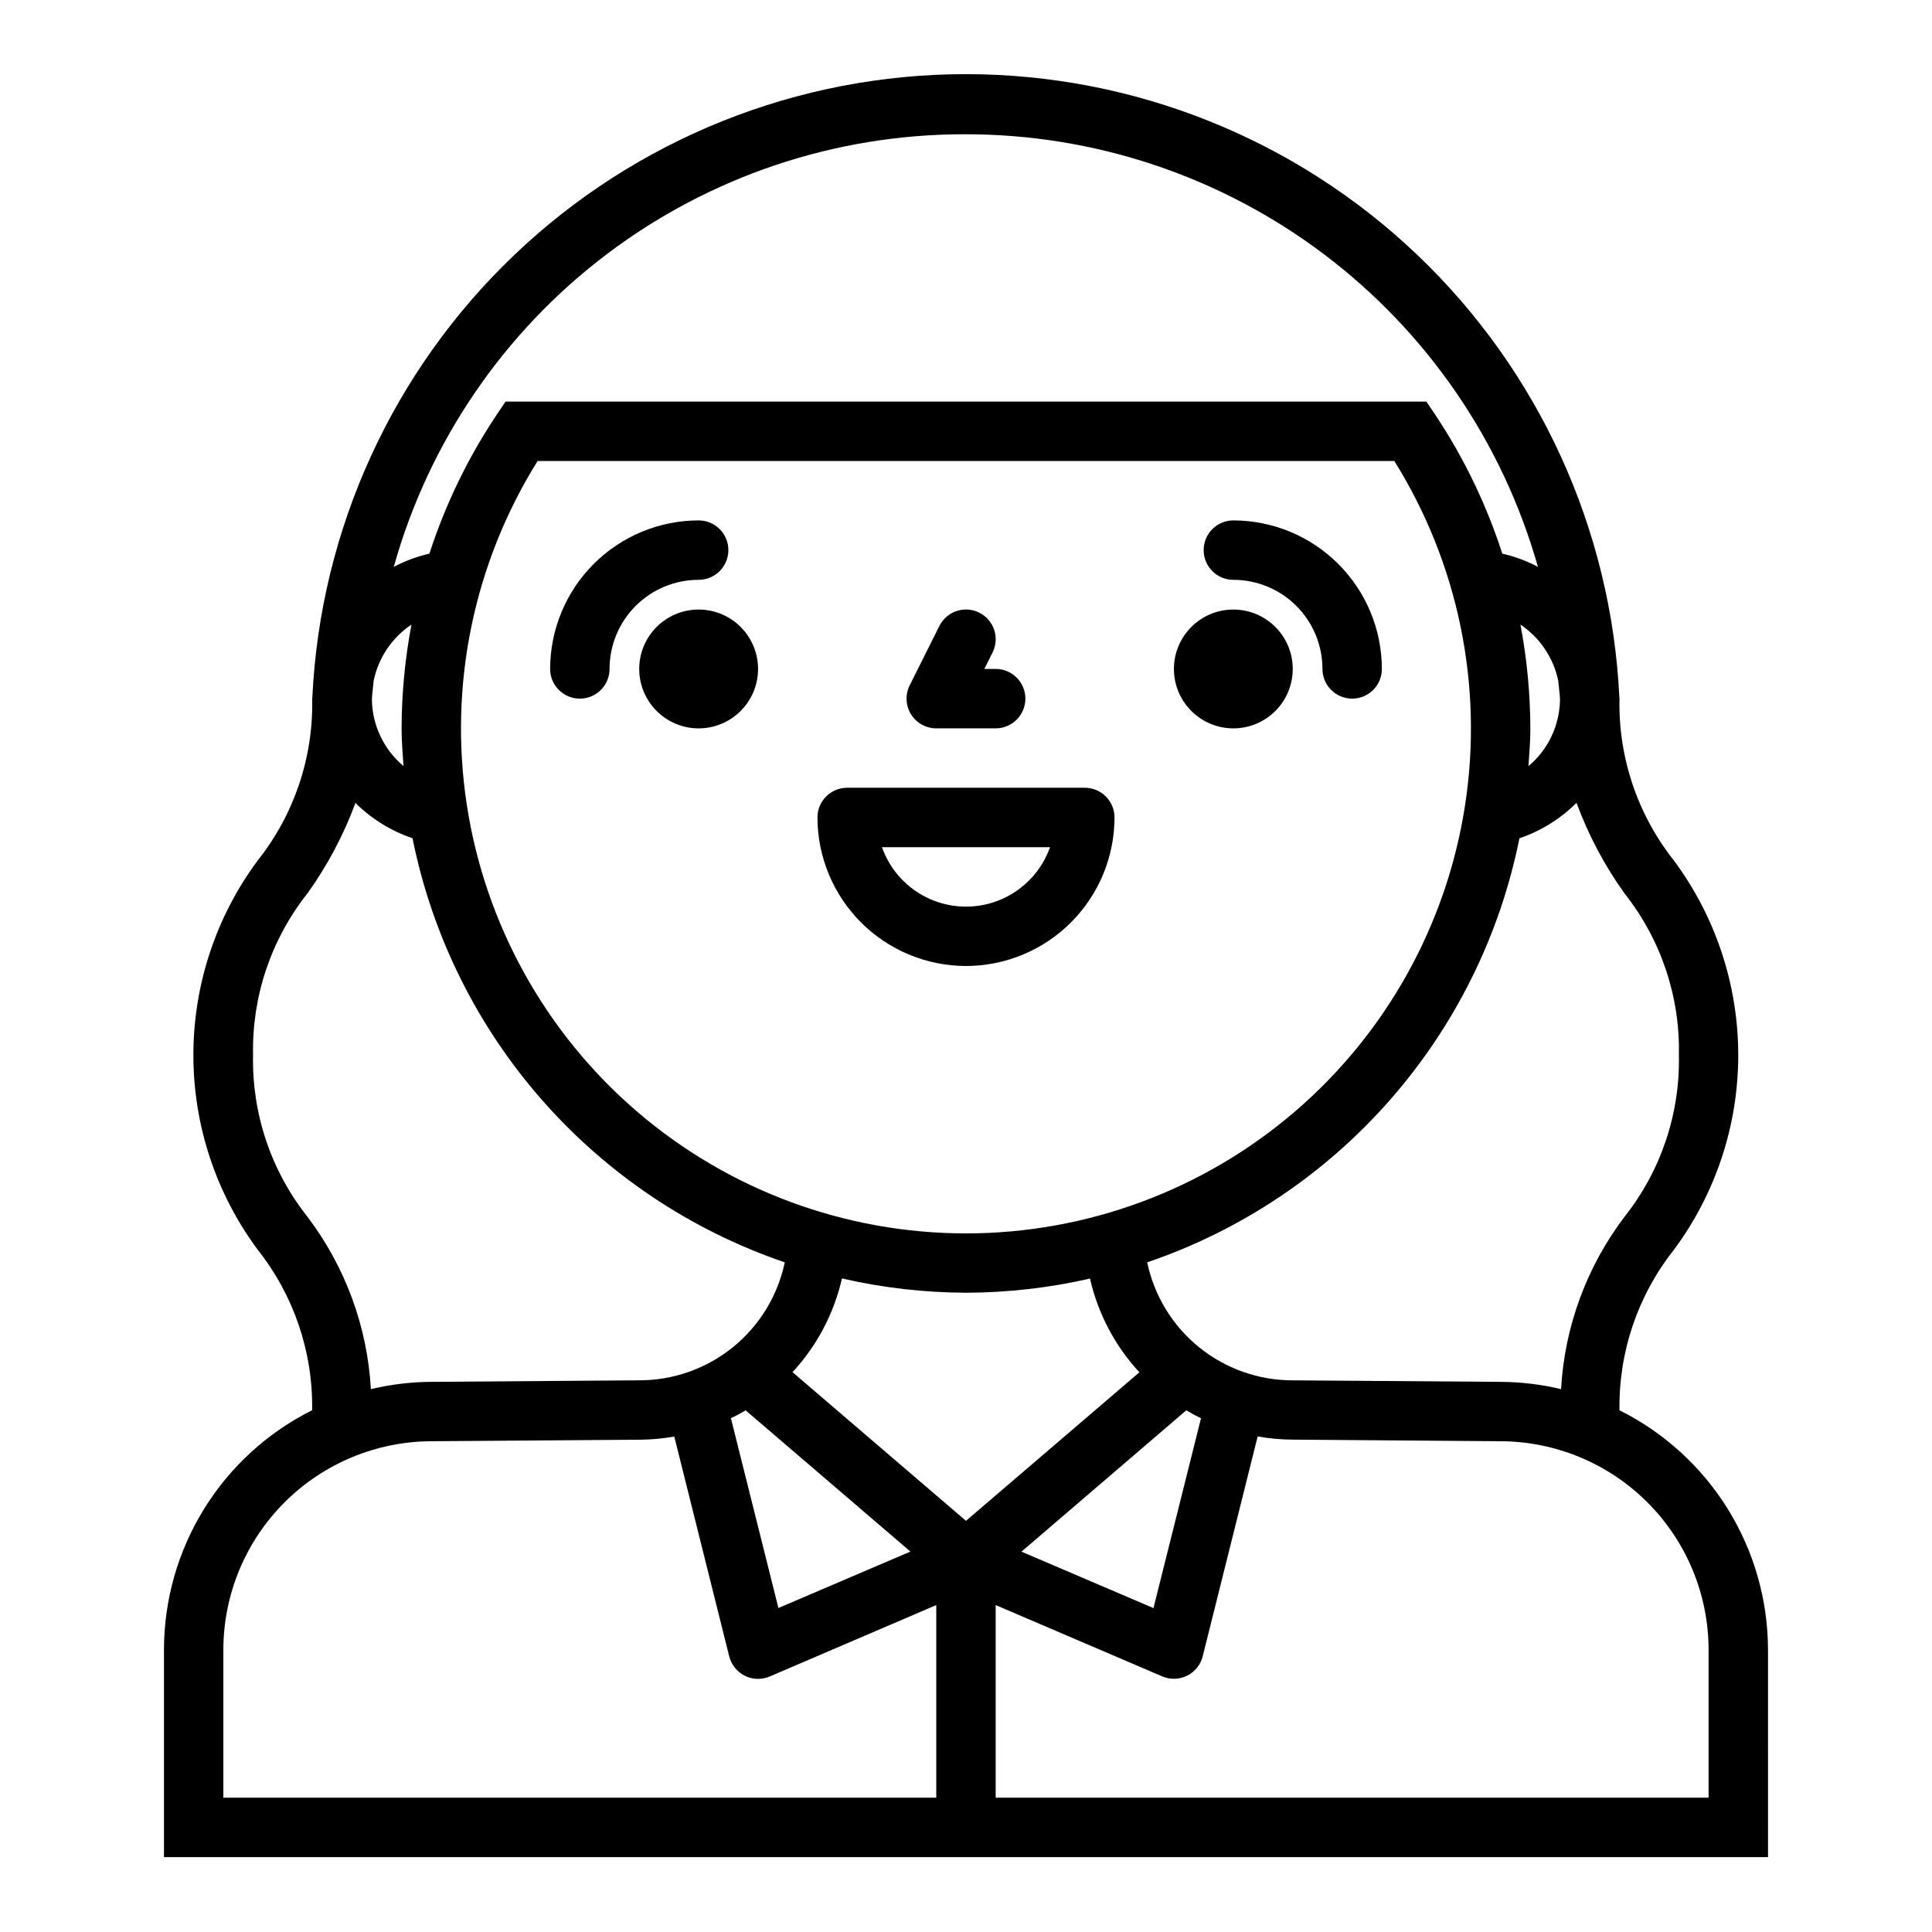
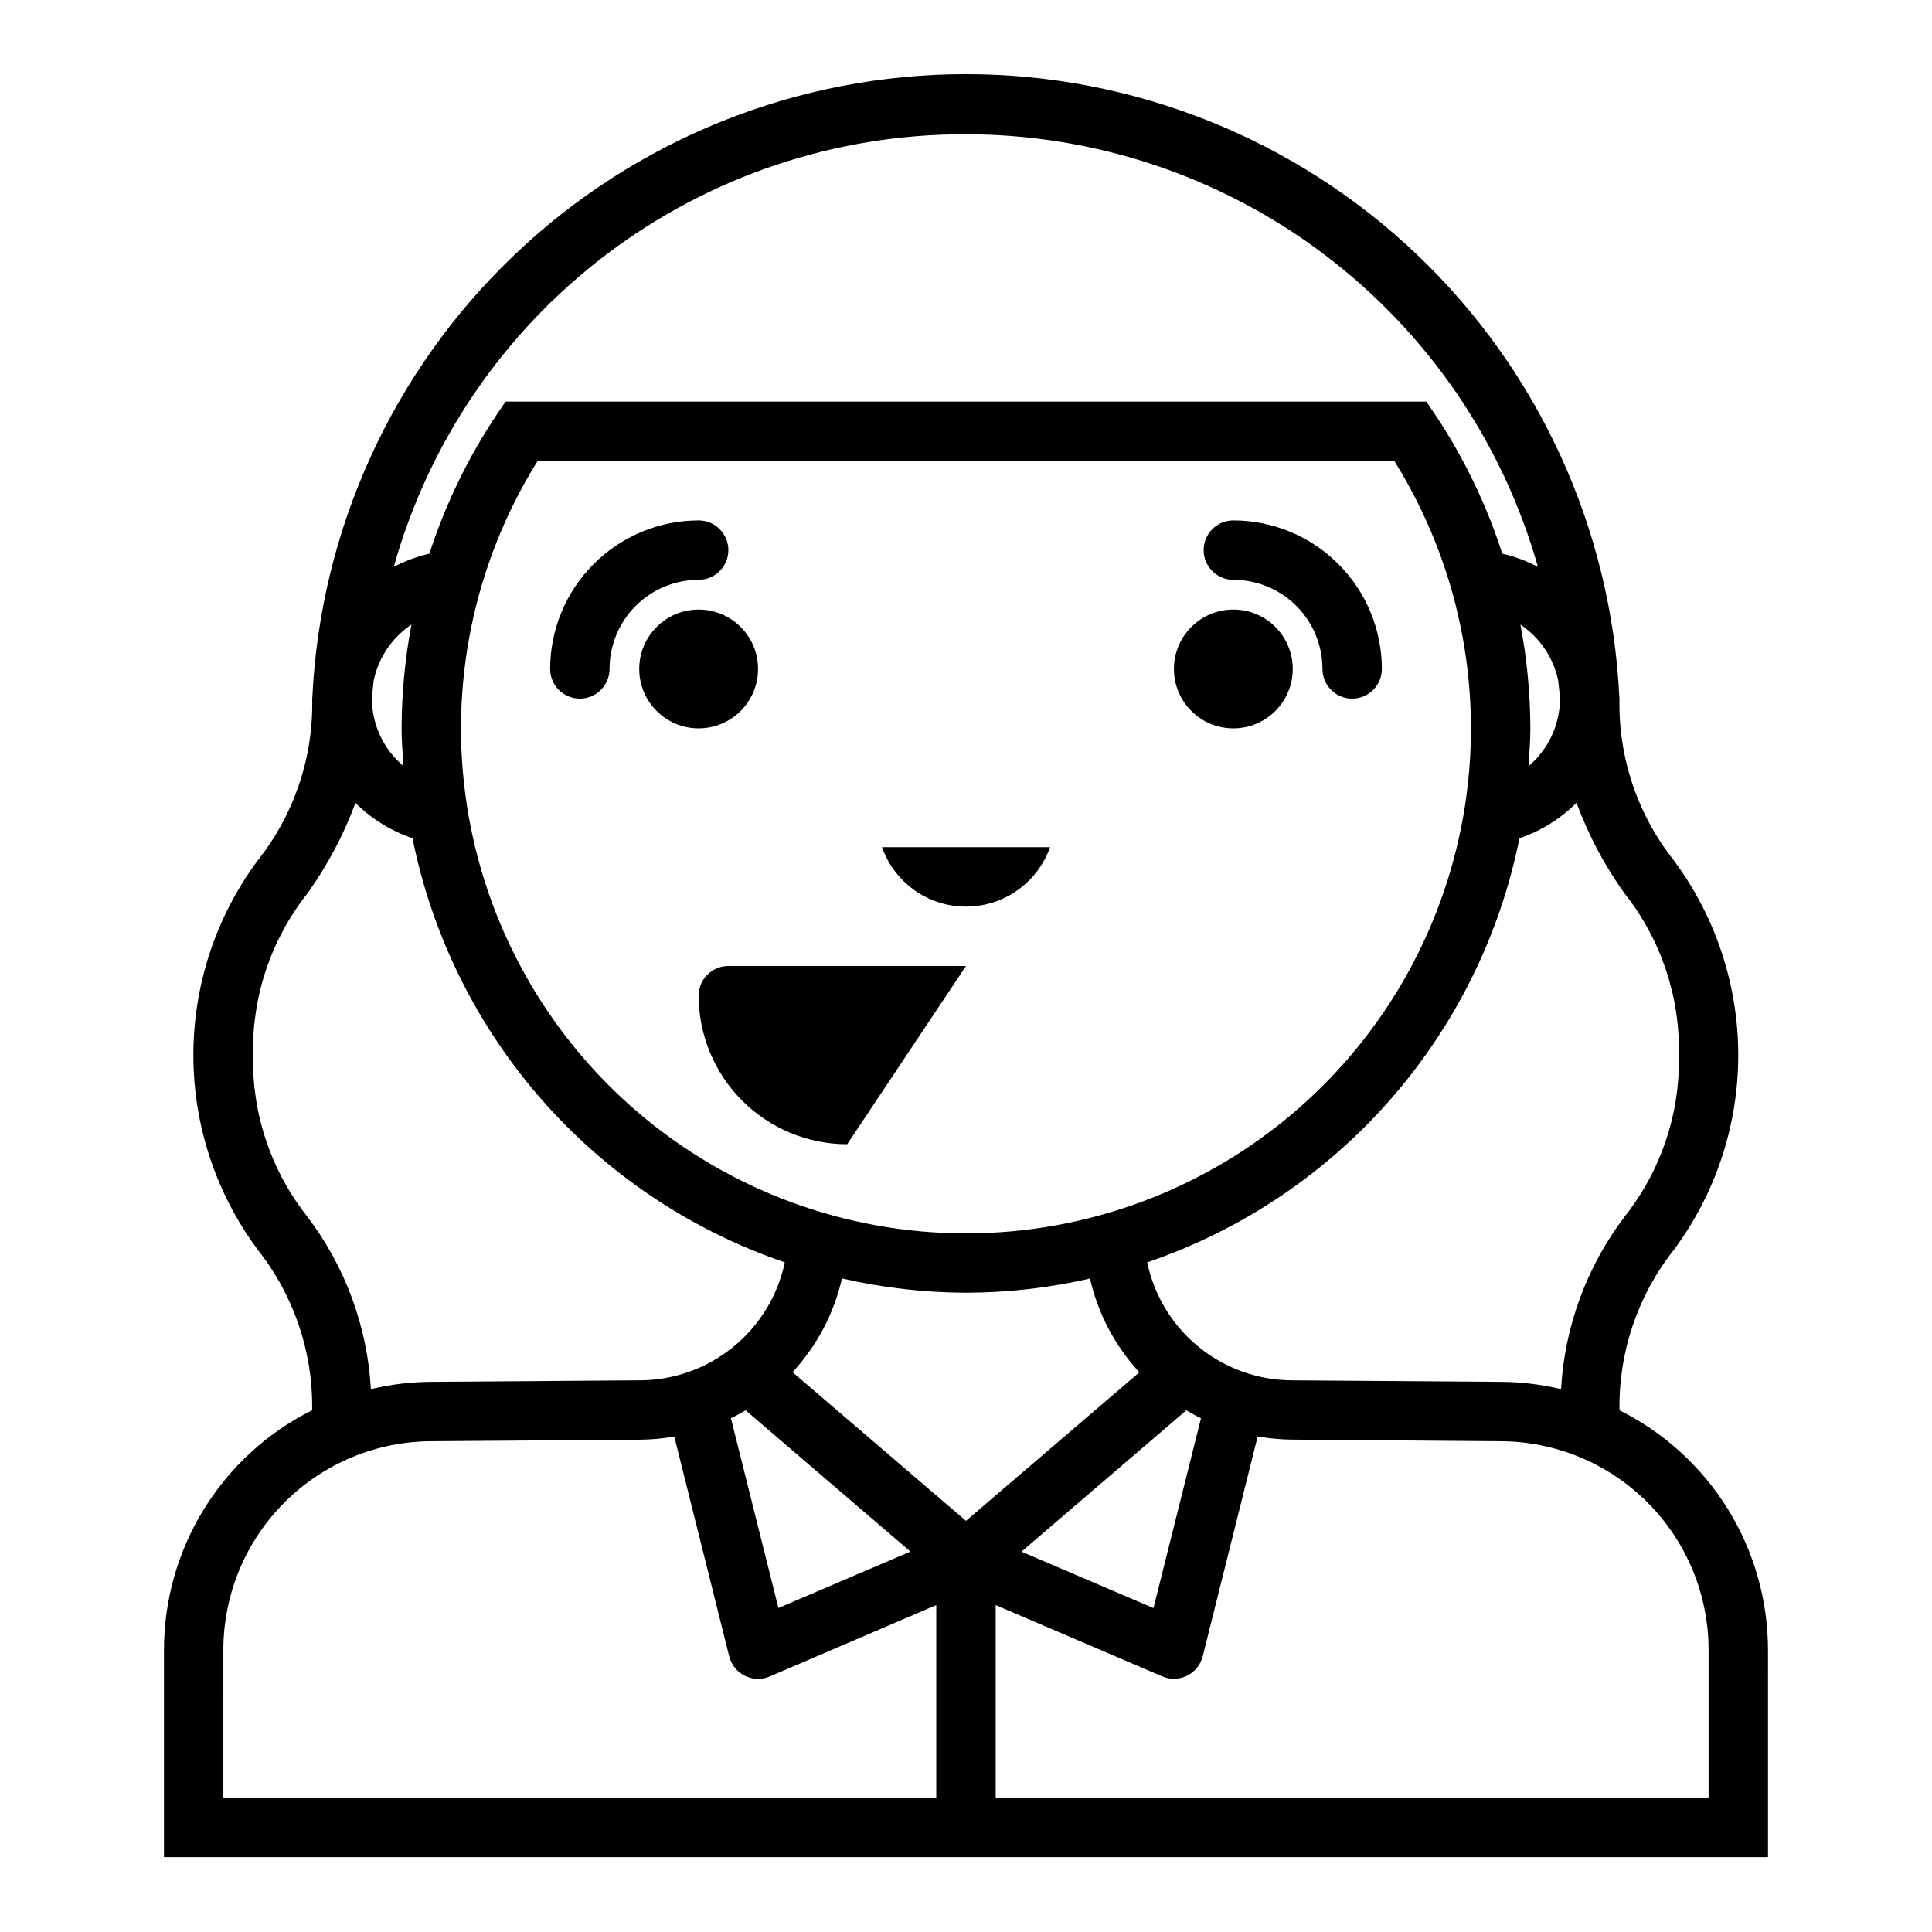
<svg xmlns="http://www.w3.org/2000/svg" fill="#000000" width="800px" height="800px" version="1.1" viewBox="144 144 512 512">
  <g>
    <path d="m612.54 581.21c-0.02-13.188-3.715-26.113-10.664-37.324-6.953-11.211-16.891-20.266-28.695-26.145-0.25-15.41 4.84-30.43 14.406-42.512 11.082-14.922 17.066-33.012 17.066-51.602 0-18.586-5.984-36.68-17.066-51.602-9.648-12.18-14.742-27.344-14.406-42.879 0-0.125-0.039-0.242-0.039-0.371v0.004c-2.125-44.504-21.297-86.484-53.543-117.23-32.246-30.746-75.09-47.898-119.64-47.898-44.555 0-87.398 17.152-119.64 47.898-32.246 30.742-51.418 72.723-53.543 117.23 0 0.125-0.039 0.242-0.039 0.371v-0.004c0.328 15.531-4.769 30.691-14.422 42.863-11.082 14.922-17.066 33.016-17.066 51.602 0 18.59 5.984 36.68 17.066 51.602 9.562 12.082 14.652 27.102 14.406 42.512-11.793 5.891-21.711 14.953-28.648 26.168-6.934 11.211-10.609 24.133-10.617 37.316v54.949h425.09zm-38.039-200.46c9.652 12.176 14.754 27.332 14.422 42.863 0.332 15.531-4.769 30.691-14.422 42.863-10.016 13.211-15.867 29.105-16.805 45.66-5.277-1.262-10.68-1.91-16.105-1.93l-55.004-0.402c-9.043 0.012-17.812-3.09-24.84-8.785-7.023-5.691-11.871-13.633-13.73-22.48 50.547-17.23 88.121-60.035 98.652-112.39 5.691-1.934 10.863-5.148 15.121-9.391 3.144 8.531 7.418 16.602 12.711 23.992zm-323.54-33.707c-5.266-4.402-8.336-10.891-8.406-17.75 0.078-1.66 0.34-3.266 0.473-4.922 1.266-6.066 4.859-11.398 10.012-14.848-1.711 9.066-2.586 18.273-2.613 27.5 0 3.383 0.285 6.691 0.504 10.02zm35.512-80.867h227.04c16.941 27.137 23.598 59.445 18.77 91.066-4.832 31.625-20.828 60.473-45.098 81.316-24.27 20.844-55.203 32.305-87.191 32.305-31.992 0-62.926-11.461-87.195-32.305-24.266-20.844-40.266-49.691-45.098-81.316-4.828-31.621 1.828-63.93 18.77-91.066zm260.46 43.352v-0.004c5.148 3.453 8.746 8.781 10.012 14.848 0.133 1.645 0.395 3.258 0.473 4.922-0.059 6.856-3.113 13.34-8.359 17.75 0.223-3.328 0.504-6.637 0.504-10.02-0.031-9.227-0.91-18.434-2.629-27.5zm-146.94 177.06c11.059-0.031 22.082-1.289 32.863-3.754 2.117 9.285 6.633 17.852 13.094 24.844l-45.957 39.359-45.965-39.398c6.465-6.988 10.984-15.551 13.098-24.836 10.781 2.477 21.805 3.746 32.867 3.785zm-58.395 31.164 43.676 37.43-34.984 14.957-12.594-50.309c1.344-0.621 2.633-1.32 3.902-2.074zm116.78 0c1.27 0.754 2.57 1.457 3.898 2.109l-12.594 50.301-34.984-14.957zm-58.781-338.17c34.367-0.074 67.812 11.086 95.25 31.781 27.434 20.695 47.352 49.793 56.719 82.859-2.981-1.578-6.156-2.754-9.445-3.504-4.199-13.023-10.172-25.402-17.754-36.793l-2.359-3.496h-244.03l-2.363 3.496c-7.602 11.387-13.598 23.77-17.816 36.793-3.285 0.758-6.461 1.938-9.445 3.512 9.234-33.004 29.02-62.074 56.328-82.777 27.312-20.699 60.648-31.895 94.918-31.871zm-174.11 286.89c-9.652-12.172-14.75-27.332-14.422-42.863-0.328-15.531 4.769-30.688 14.422-42.863 5.289-7.383 9.566-15.441 12.711-23.961 4.262 4.234 9.434 7.434 15.125 9.359 10.531 52.355 48.105 95.16 98.652 112.39-1.863 8.859-6.719 16.805-13.758 22.5-7.035 5.695-15.82 8.793-24.871 8.766l-54.891 0.402c-5.445 0.02-10.867 0.664-16.164 1.93-0.938-16.555-6.789-32.449-16.805-45.66zm-22.293 114.73c0.016-14.66 5.852-28.711 16.227-39.074 10.371-10.359 24.43-16.184 39.09-16.188l54.891-0.398c3.113-0.02 6.223-0.297 9.289-0.836l14.562 58.254c0.562 2.234 2.074 4.113 4.141 5.141 2.066 1.023 4.477 1.09 6.598 0.18l44.129-18.918v51.043h-188.93zm393.6 39.203h-188.93v-51.043l44.129 18.895c2.121 0.91 4.531 0.844 6.598-0.184 2.066-1.023 3.582-2.902 4.141-5.137l14.562-58.254c3.051 0.539 6.141 0.816 9.234 0.836l55.004 0.422c14.648 0.02 28.695 5.848 39.055 16.207s16.188 24.406 16.207 39.055z" />
    <path d="m344.89 321.28c0 8.695-7.051 15.746-15.746 15.746-8.691 0-15.742-7.051-15.742-15.746 0-8.695 7.051-15.742 15.742-15.742 8.695 0 15.746 7.047 15.746 15.742" />
    <path d="m329.15 297.66c4.348 0 7.875-3.527 7.875-7.875 0-4.348-3.527-7.871-7.875-7.871-10.434 0.012-20.438 4.164-27.816 11.543-7.379 7.379-11.531 17.383-11.543 27.816 0 4.348 3.527 7.871 7.875 7.871 4.348 0 7.871-3.523 7.871-7.871 0-6.262 2.488-12.27 6.918-16.699 4.426-4.43 10.434-6.914 16.695-6.914z" />
    <path d="m486.59 321.28c0 8.695-7.047 15.746-15.742 15.746-8.695 0-15.746-7.051-15.746-15.746 0-8.695 7.051-15.742 15.746-15.742 8.695 0 15.742 7.047 15.742 15.742" />
    <path d="m470.85 297.66c6.262 0 12.27 2.484 16.699 6.914s6.914 10.438 6.914 16.699c0 4.348 3.527 7.871 7.875 7.871 4.348 0 7.871-3.523 7.871-7.871-0.012-10.434-4.164-20.438-11.543-27.816-7.379-7.379-17.383-11.531-27.816-11.543-4.348 0-7.871 3.523-7.871 7.871 0 4.348 3.523 7.875 7.871 7.875z" />
-     <path d="m400 400c10.434-0.016 20.438-4.164 27.816-11.543 7.379-7.379 11.531-17.383 11.543-27.82 0-2.086-0.832-4.09-2.305-5.566-1.477-1.473-3.481-2.305-5.566-2.305h-62.977c-4.348 0-7.875 3.523-7.875 7.871 0.016 10.438 4.164 20.441 11.543 27.82 7.379 7.379 17.383 11.527 27.82 11.543zm22.27-31.488c-2.184 6.18-6.836 11.176-12.848 13.793-6.008 2.617-12.836 2.617-18.848 0-6.012-2.617-10.664-7.613-12.844-13.793z" />
-     <path d="m392.12 337.02h15.746c4.348 0 7.871-3.527 7.871-7.875 0-4.348-3.523-7.871-7.871-7.871h-3.008l2.18-4.352c1.945-3.891 0.367-8.621-3.527-10.566-3.891-1.941-8.621-0.363-10.562 3.527l-7.871 15.742v0.004c-1.219 2.441-1.09 5.336 0.348 7.66 1.434 2.32 3.969 3.731 6.695 3.731z" />
+     <path d="m400 400h-62.977c-4.348 0-7.875 3.523-7.875 7.871 0.016 10.438 4.164 20.441 11.543 27.82 7.379 7.379 17.383 11.527 27.82 11.543zm22.27-31.488c-2.184 6.18-6.836 11.176-12.848 13.793-6.008 2.617-12.836 2.617-18.848 0-6.012-2.617-10.664-7.613-12.844-13.793z" />
  </g>
</svg>